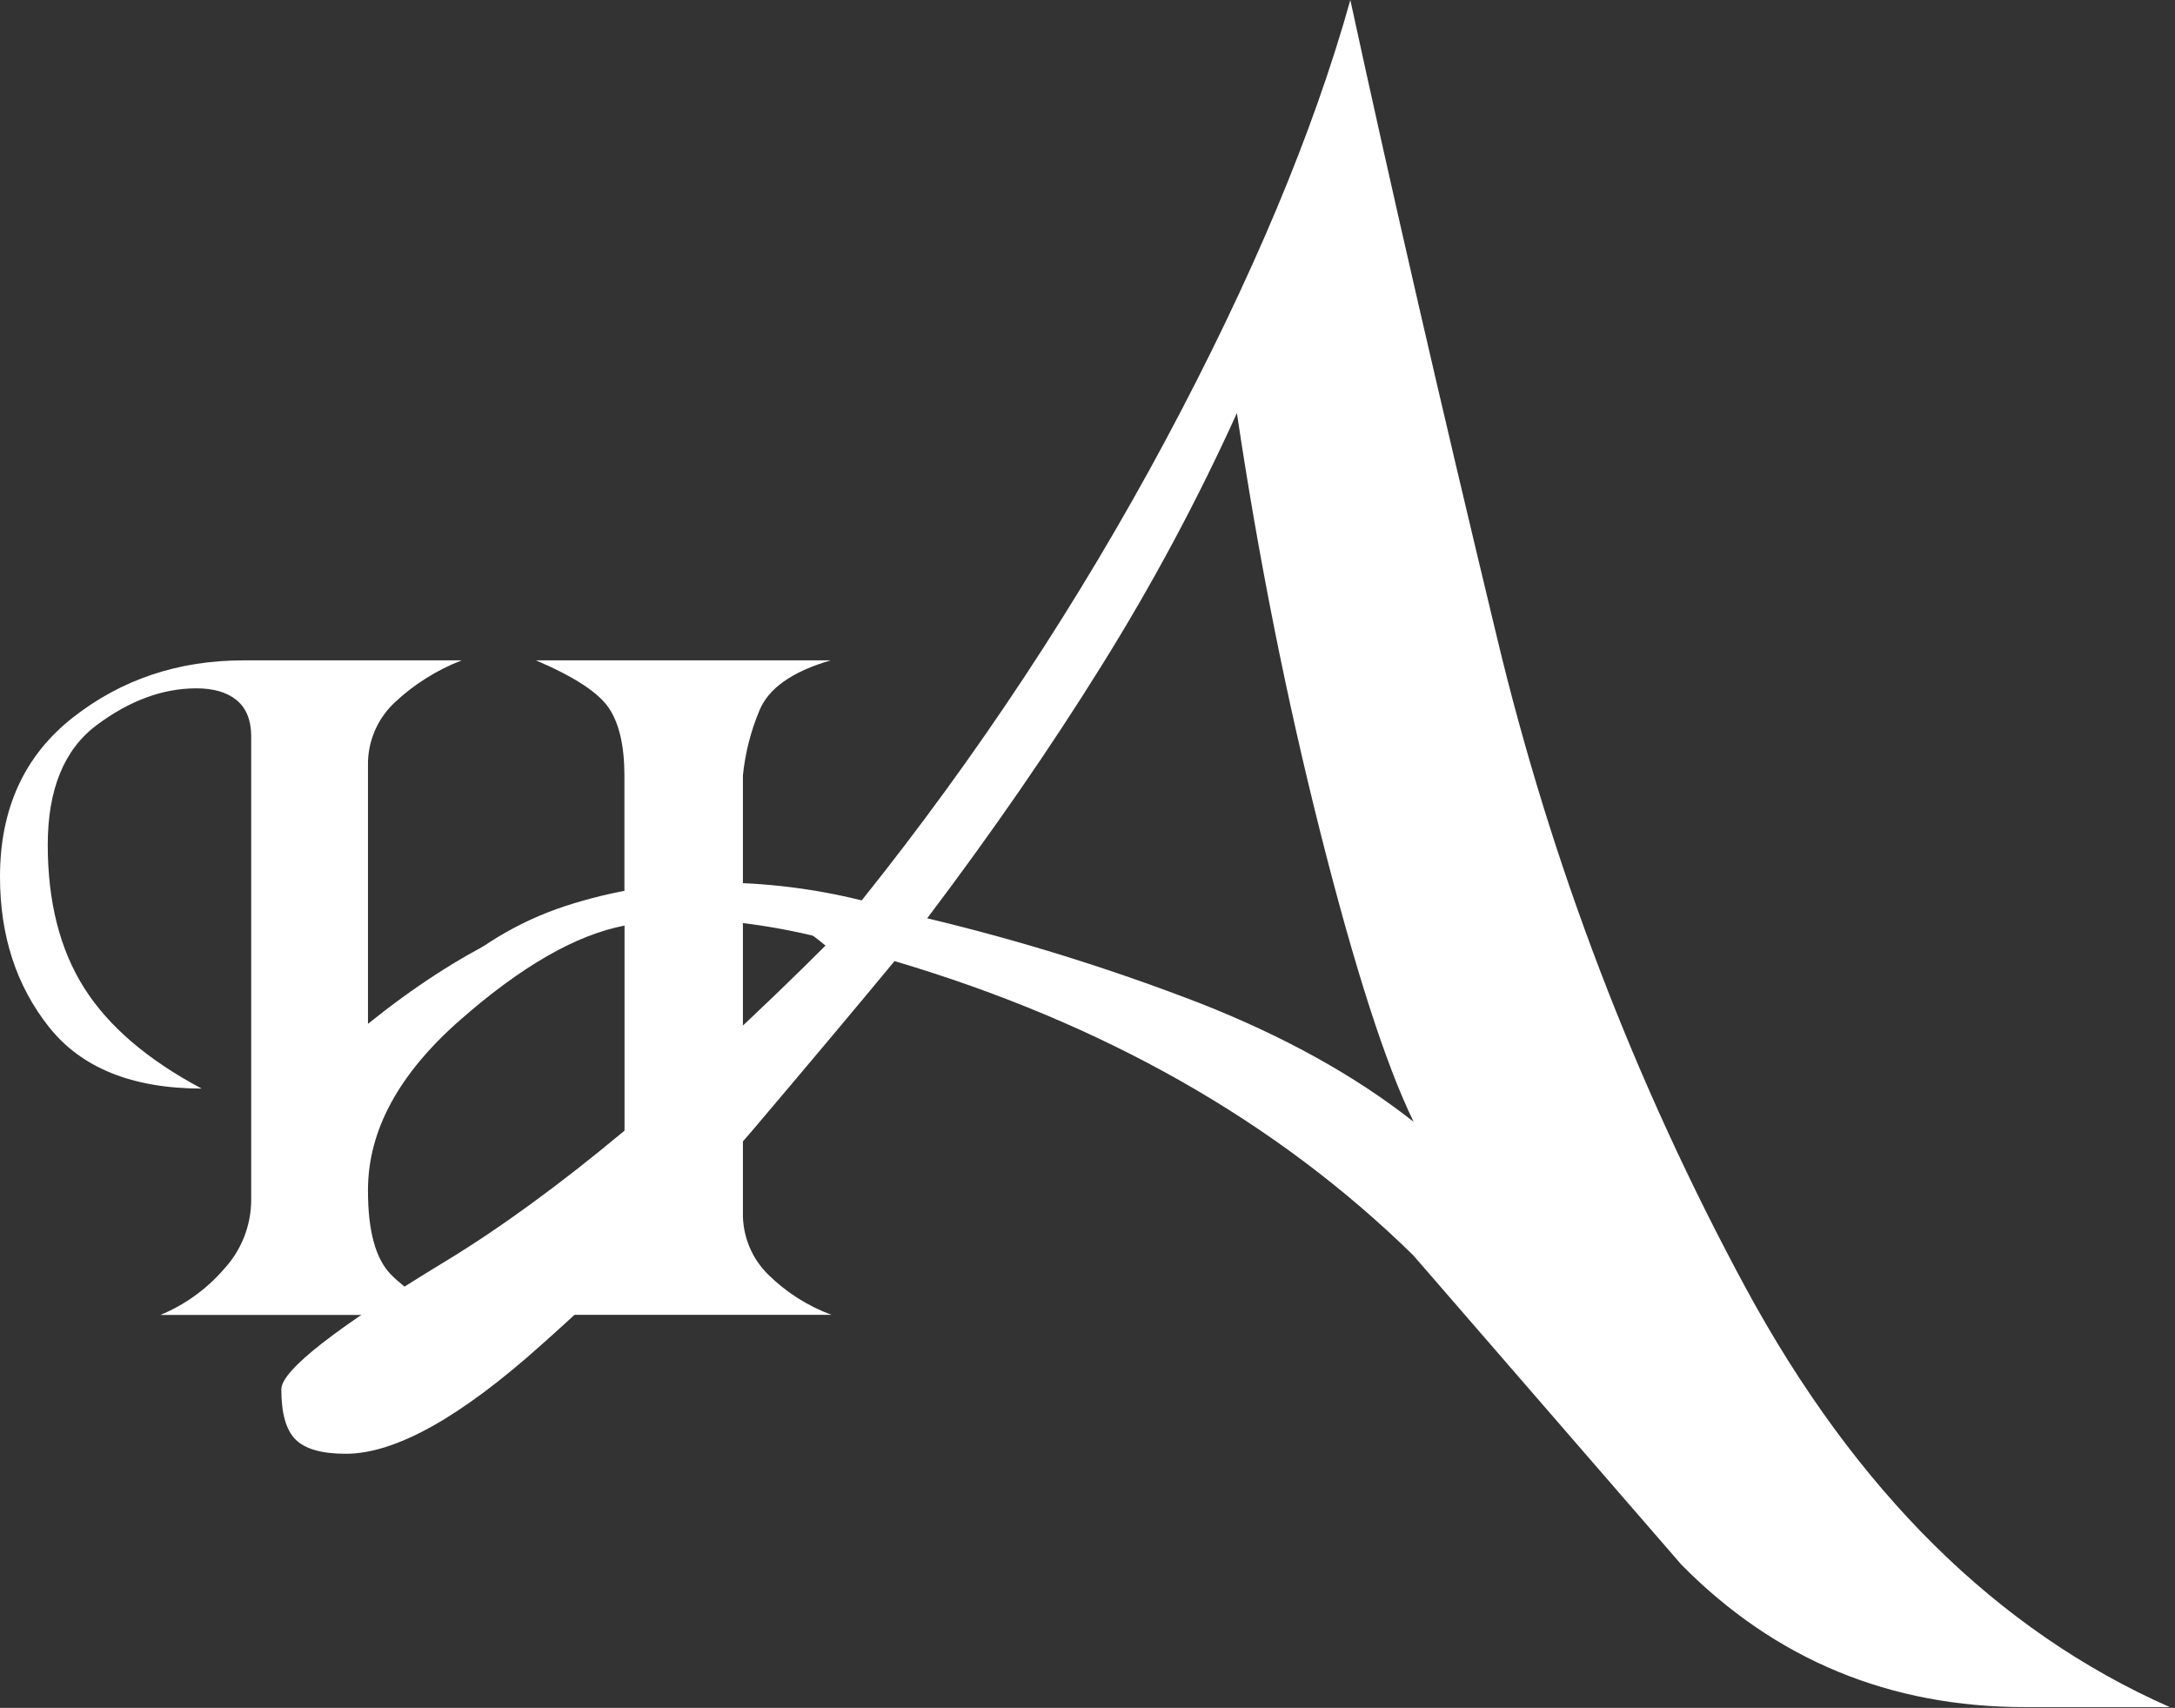
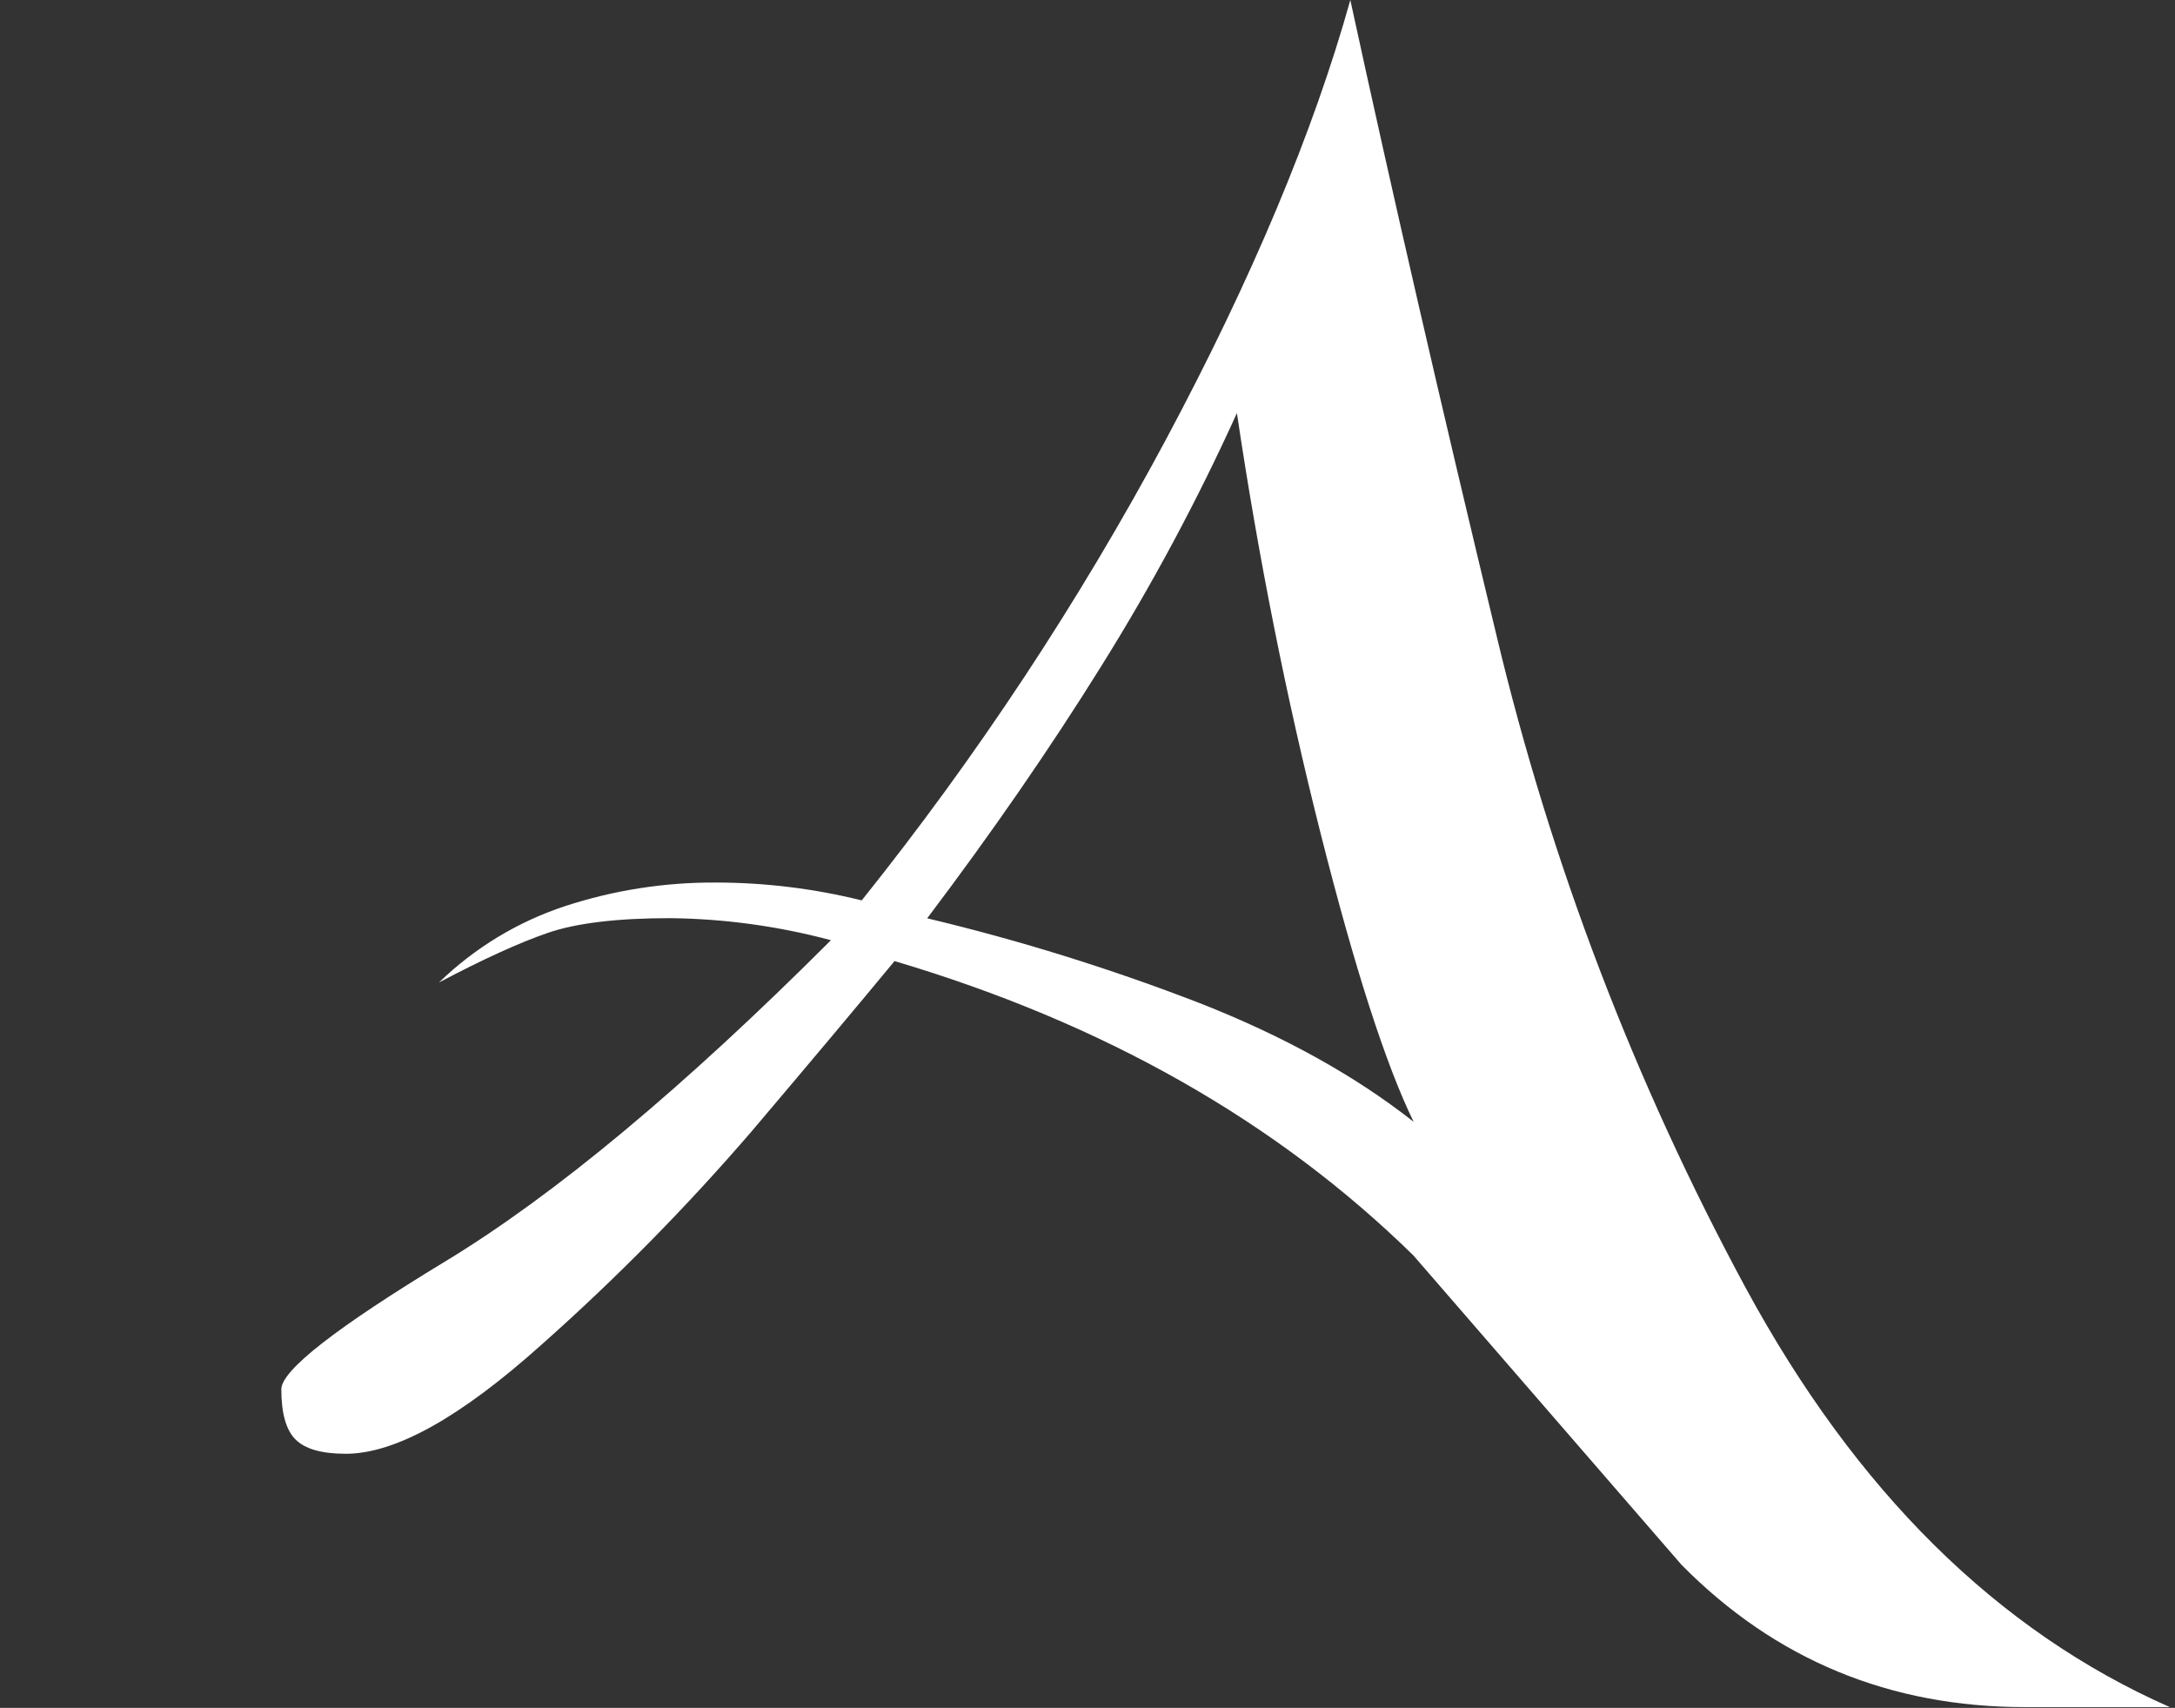
<svg xmlns="http://www.w3.org/2000/svg" width="256" height="201" viewBox="0 0 256 201" fill="none">
  <rect x="0" y="0" width="256" height="201" fill="#333333" stroke="none" />
-   <path d="M87.441 142.721V107.847C90.208 107.847 92.197 108.14 93.437 108.711C94.679 109.281 96.373 110.552 98.539 112.463C97.945 109.803 97.001 107.955 95.707 106.916C94.413 105.879 91.657 105.029 87.441 104.365V91.263C87.706 88.649 88.355 86.088 89.365 83.663C90.428 81.023 93.228 79.04 97.765 77.717H63.085C67.54 79.62 70.388 81.472 71.627 83.273C72.867 85.075 73.489 87.733 73.495 91.249V105.481C68.449 106.419 63.558 108.053 58.961 110.336C53.923 112.772 48.705 116.157 43.311 120.492V90.151C43.28 88.766 43.539 87.389 44.071 86.111C44.603 84.832 45.397 83.678 46.401 82.724C48.698 80.557 51.394 78.856 54.339 77.717H28.663C20.991 77.717 14.296 79.96 8.577 84.444C2.86 88.929 0 95.179 0 103.195C0 110.112 1.912 115.991 5.737 120.833C9.561 125.675 15.561 128.101 23.735 128.113C17.363 124.724 12.751 120.772 9.9 116.259C7.049 111.745 5.624 106.14 5.62 99.441C5.62 92.905 7.543 88.201 11.388 85.331C15.232 82.46 19.131 81.02 23.081 81.008C25.131 81.008 26.716 81.468 27.837 82.387C28.959 83.307 29.535 84.687 29.567 86.528V141.183C29.566 144.21 28.423 147.126 26.368 149.349C24.326 151.713 21.758 153.566 18.871 154.757H53.504C50.333 153.431 47.84 151.847 46.021 150.001C44.203 148.157 43.299 144.843 43.311 140.059C43.311 133.072 46.913 126.411 54.119 120.076C61.324 113.741 67.787 110.027 73.508 108.931V142.704C73.568 145.336 72.643 147.895 70.913 149.88C69.184 151.864 66.785 153.483 63.716 154.74H97.869C95.068 153.705 92.521 152.084 90.399 149.984C89.441 149.036 88.684 147.904 88.176 146.655C87.668 145.407 87.418 144.069 87.441 142.721Z" fill="white" />
  <path d="M205.478 151.584C192.4 127.391 182.541 101.592 176.154 74.843C169.594 47.621 163.855 22.673 158.935 0C154.595 15.537 147.356 32.787 137.22 51.753C126.968 70.879 114.986 89.025 101.424 105.965C95.8 104.571 90.028 103.865 84.235 103.864C78.215 103.831 72.23 104.768 66.509 106.64C60.945 108.473 55.871 111.546 51.668 115.627C56.855 112.887 61.127 110.94 64.481 109.787C67.837 108.635 72.628 108.057 78.855 108.057C85.255 108.124 91.62 108.995 97.801 110.652C80.396 128.055 65.264 140.655 52.407 148.452C39.551 156.252 33.119 161.269 33.113 163.503C33.113 166.329 33.669 168.297 34.78 169.404C35.897 170.532 37.872 171.091 40.704 171.091C46.515 171.091 54.188 166.815 63.725 158.263C72.551 150.433 80.839 142.017 88.532 133.072C95.527 124.817 101.112 118.163 105.288 113.108C129.884 120.405 150.24 131.951 166.353 147.745C176.796 159.804 187.316 171.94 197.913 184.155C208.945 195.332 222.44 200.914 238.396 200.908H255.394C235.092 191.958 218.454 175.517 205.478 151.584ZM141.219 118.061C130.76 114.014 120.04 110.676 109.132 108.071C116.735 98.009 123.555 88.135 129.589 78.448C135.576 68.87 140.92 58.905 145.585 48.619C148.119 65.623 151.399 82.095 155.425 98.032C159.451 113.971 163.104 125.299 166.384 132.021C159.507 126.603 151.117 121.949 141.219 118.061Z" fill="white" />
</svg>